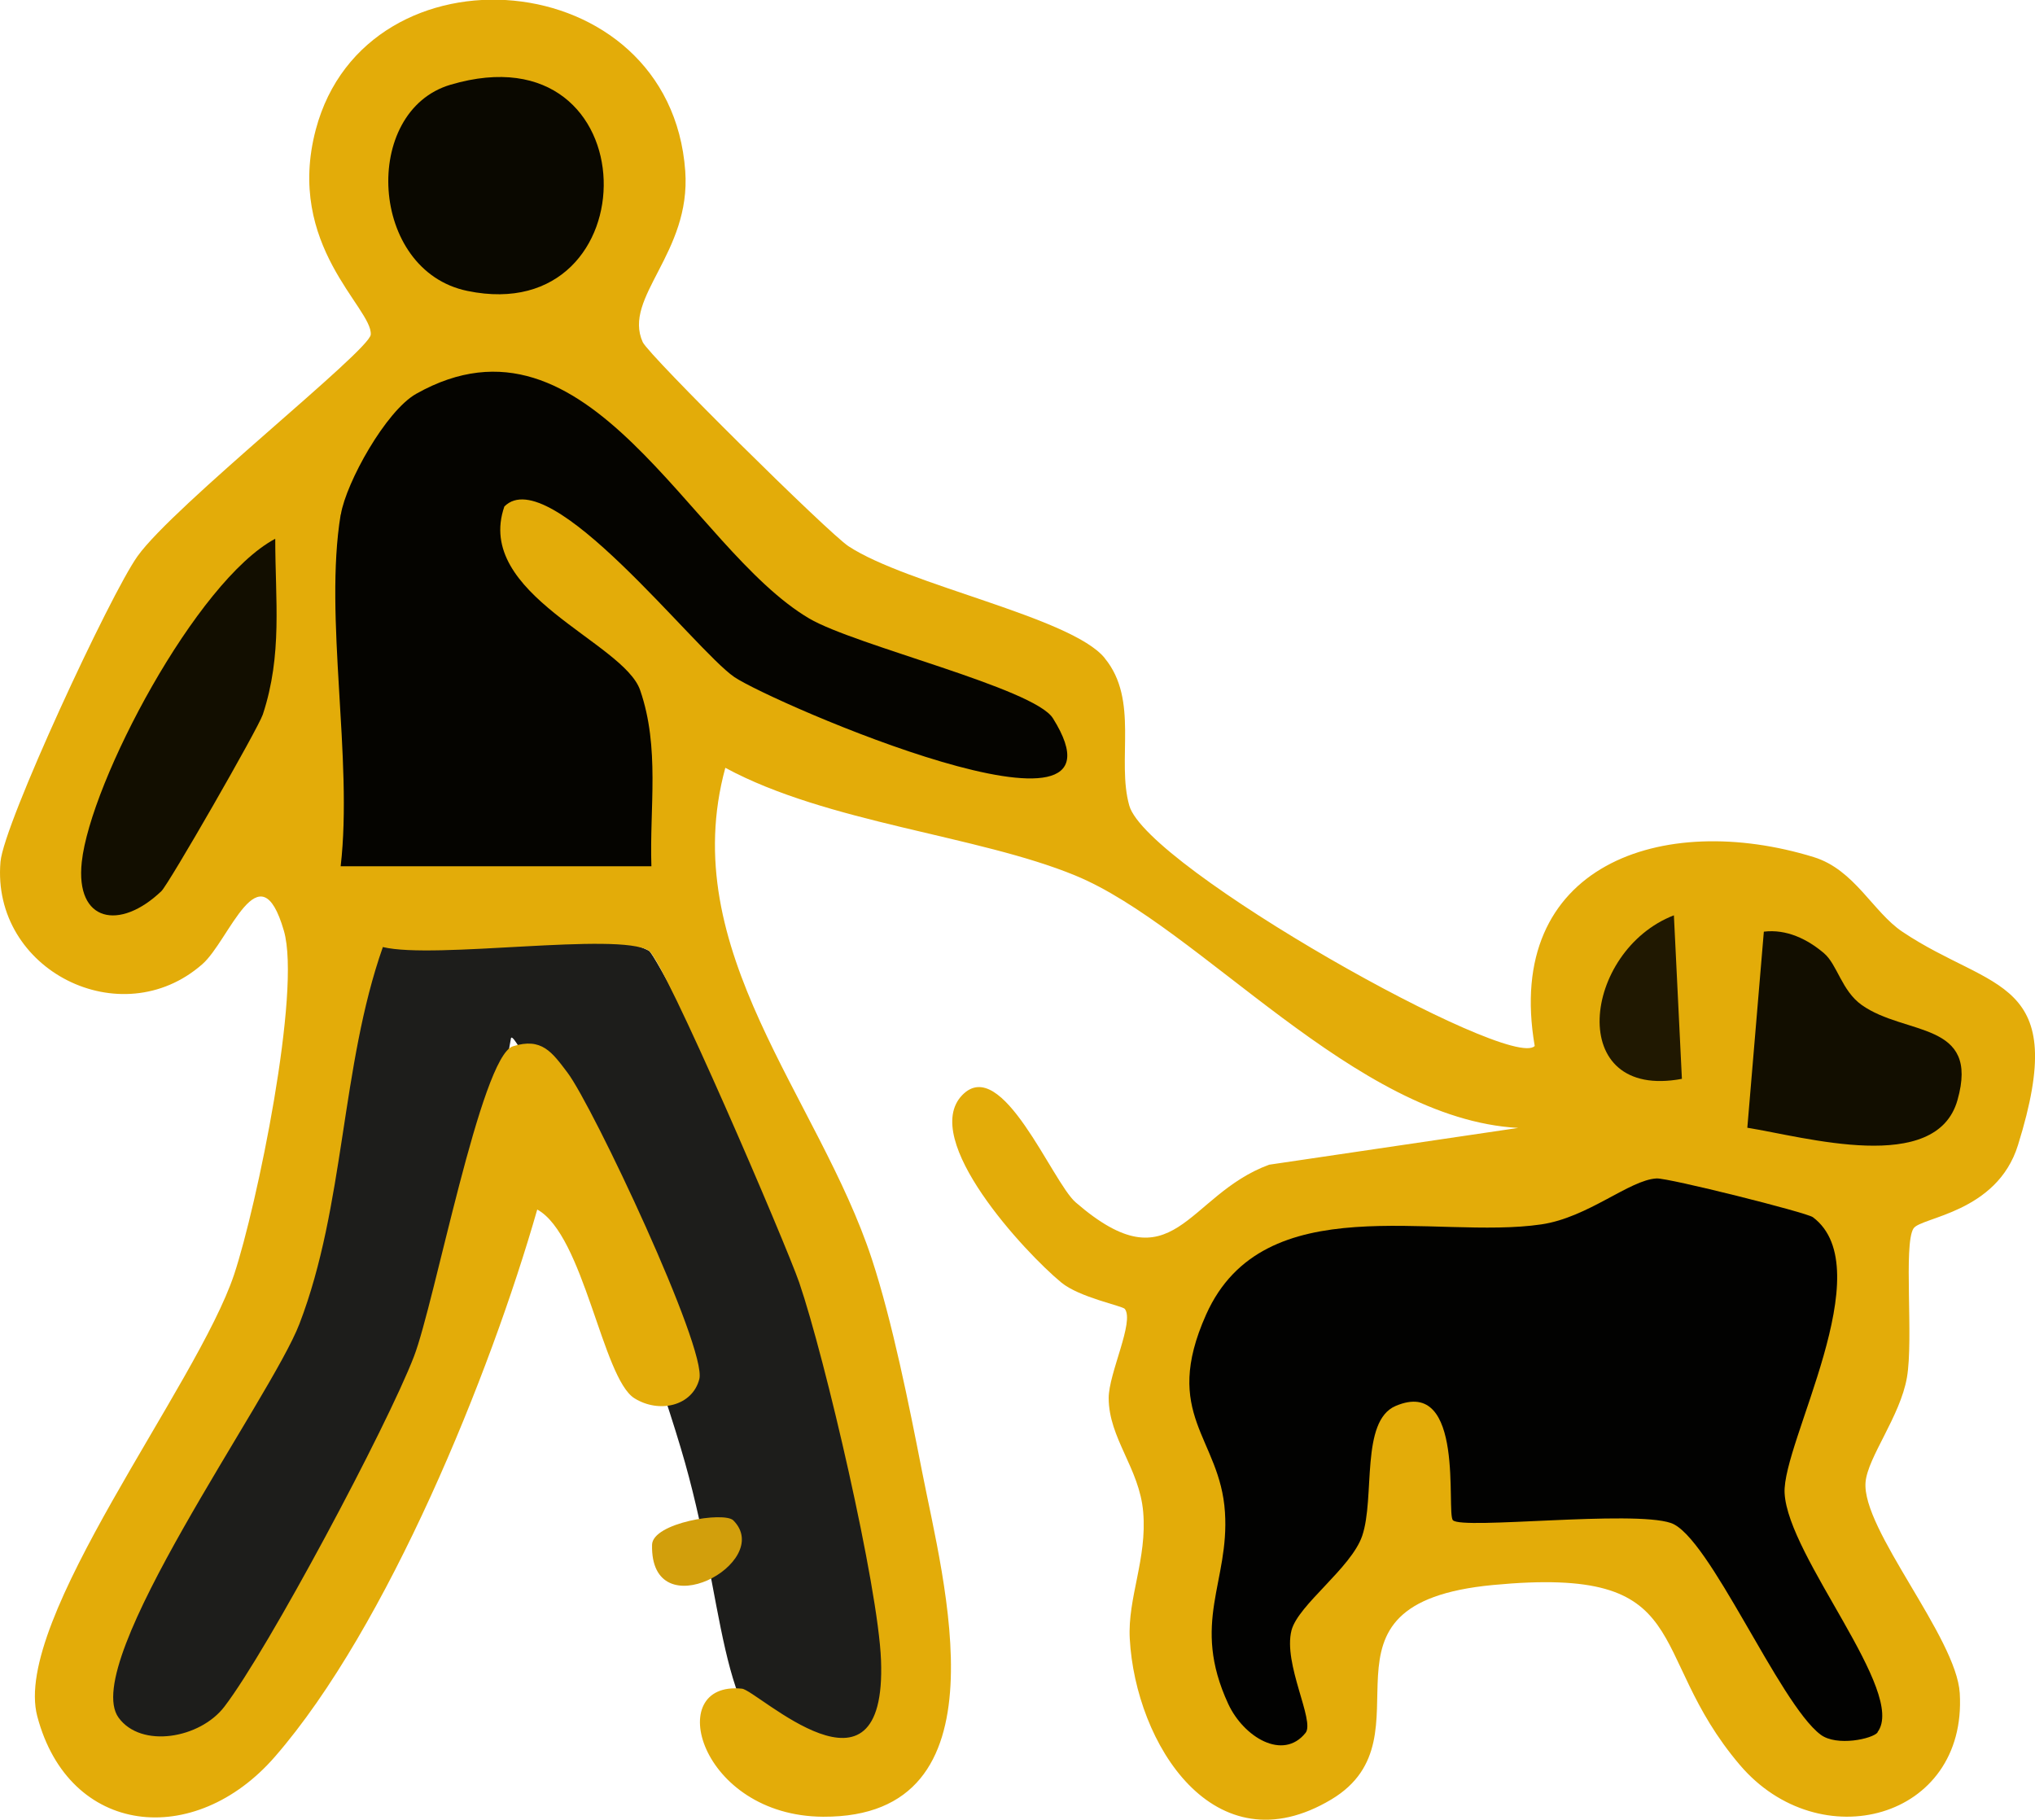
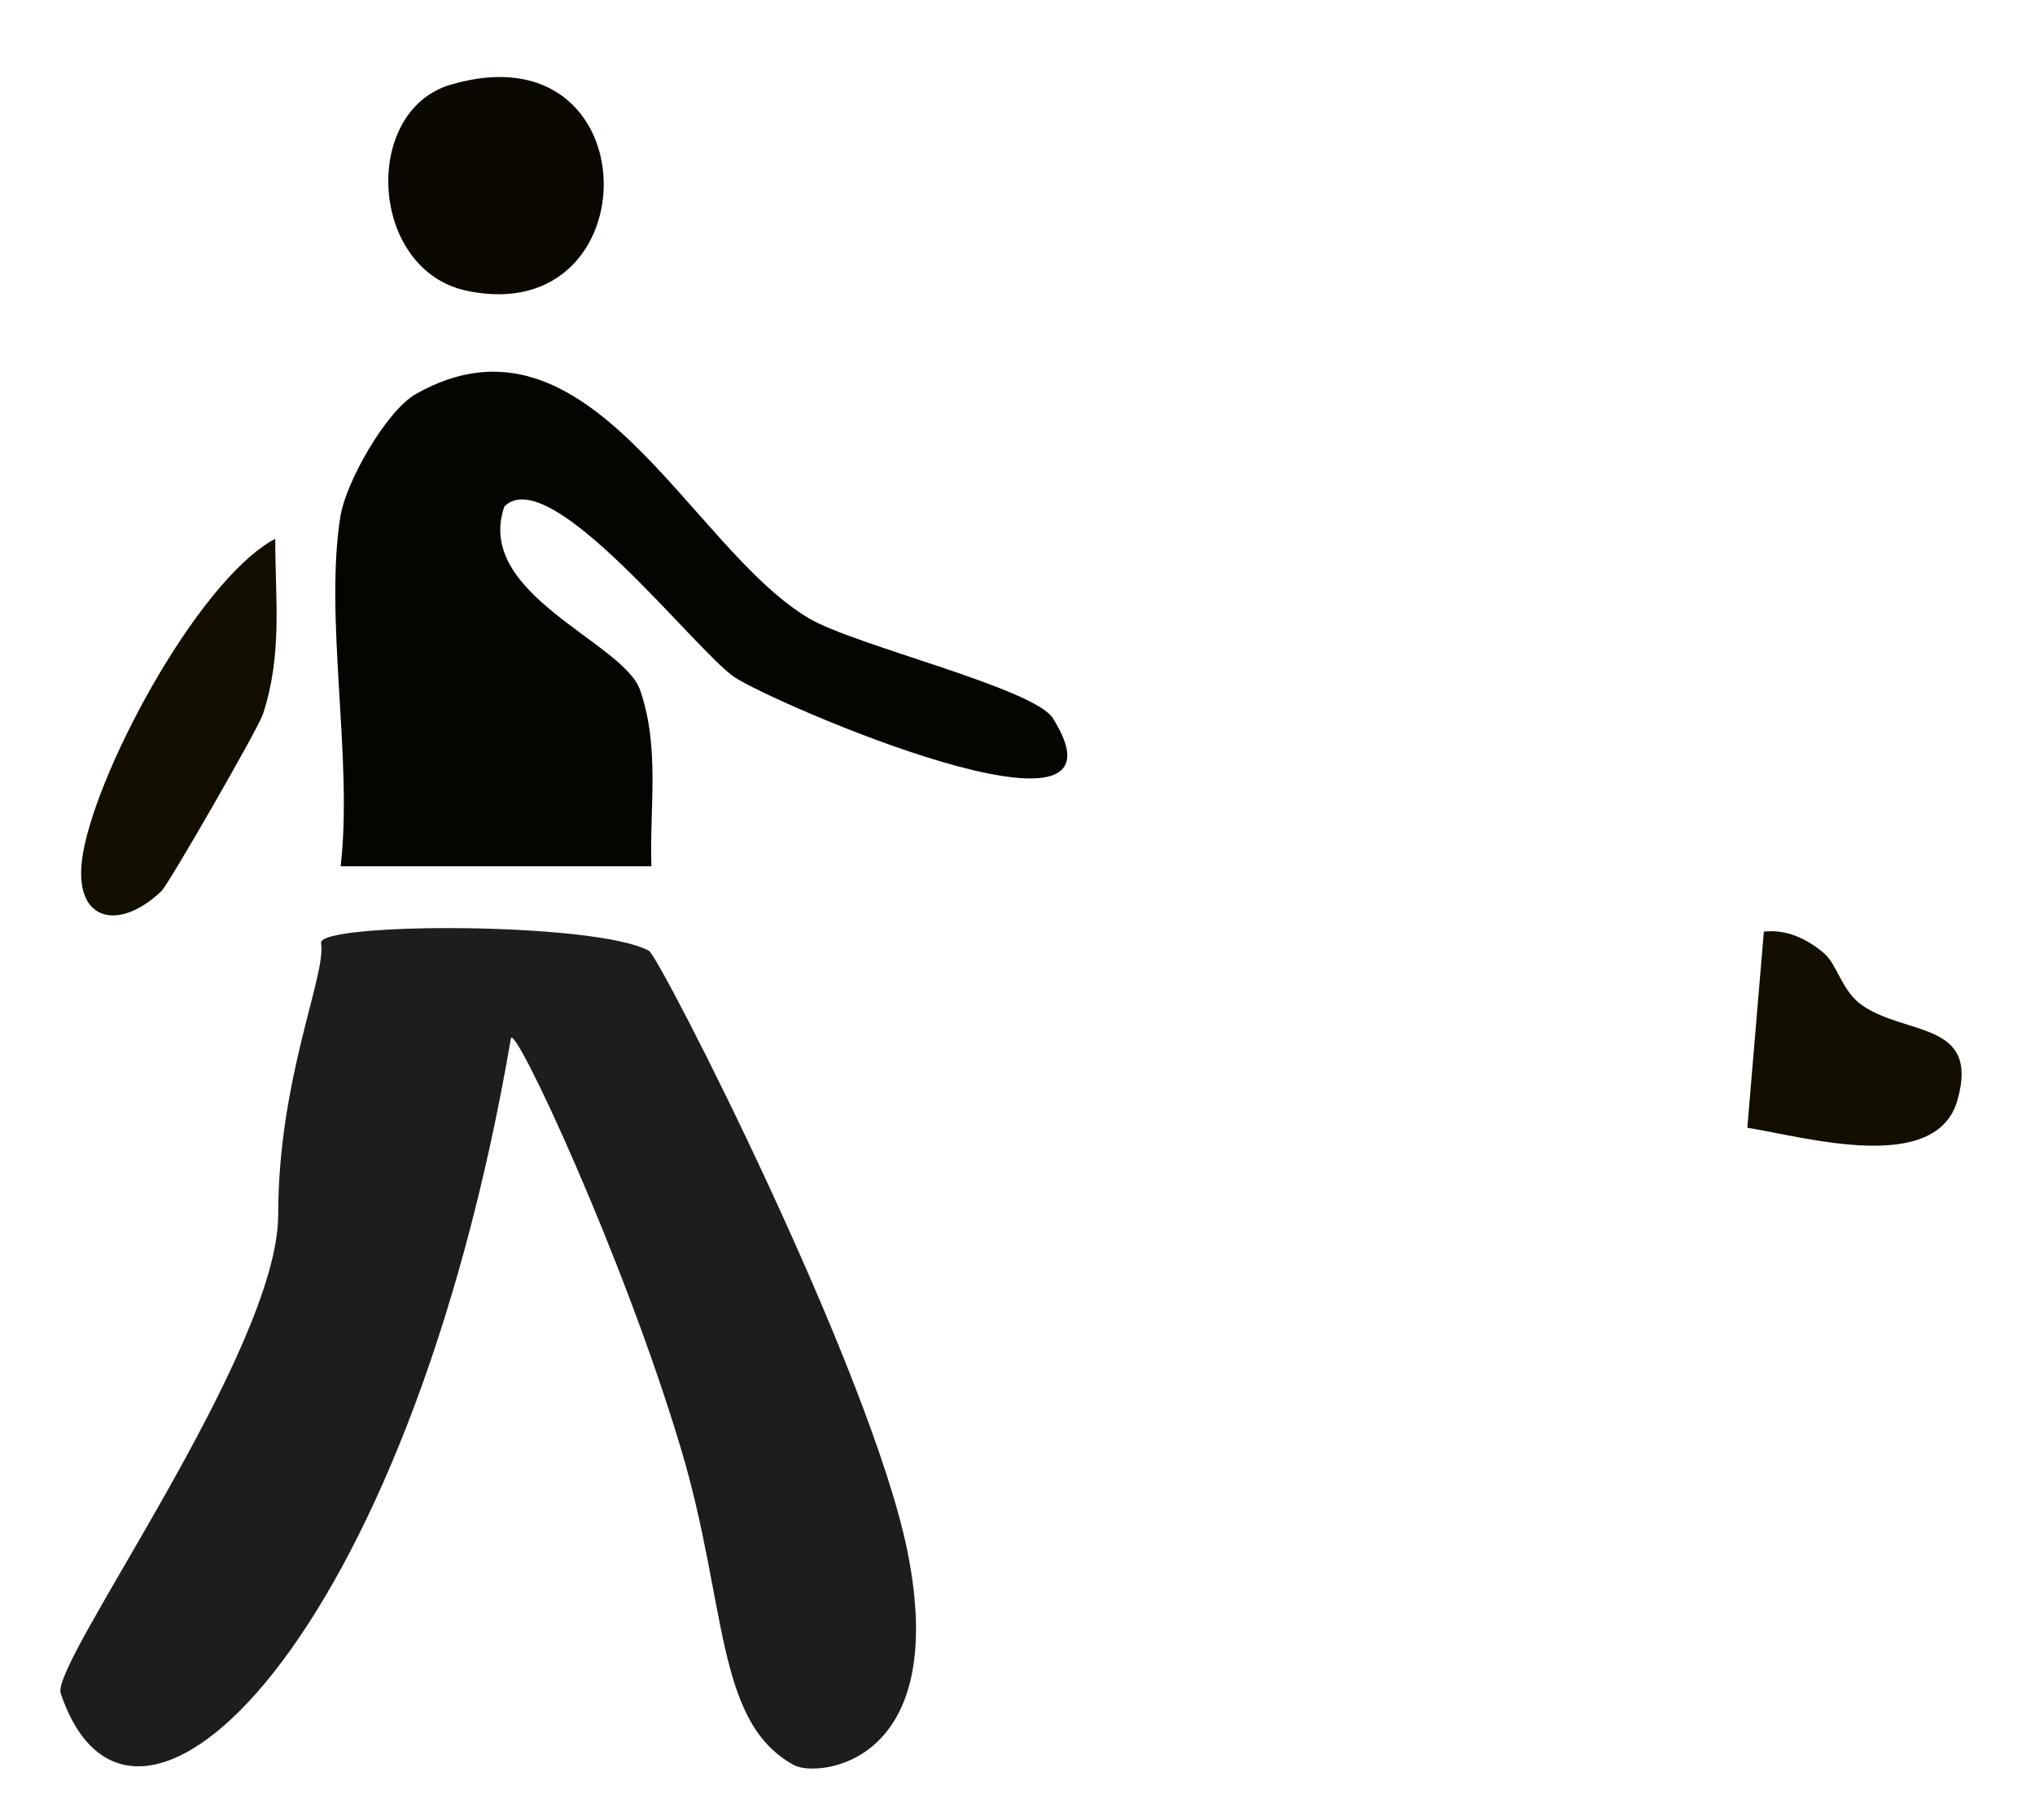
<svg xmlns="http://www.w3.org/2000/svg" id="Camada_1" viewBox="0 0 124.43 111.27">
  <defs>
    <style>.cls-1{fill:#120e00;}.cls-2{fill:#050400;}.cls-3{fill:#020201;}.cls-4{fill:#1d1d1b;}.cls-5{fill:#201801;}.cls-6{fill:#e3ac09;}.cls-7{fill:#d29f0c;}.cls-8{fill:#0a0800;}</style>
  </defs>
  <path class="cls-4" d="M17.01,74.28c0,8.35-13.92,27.4-13.3,29.26,4.41,13.08,21.23-3.24,27.53-40.04.18-1.03,6.85,13.23,10.39,25.06,2.87,9.58,2.07,16.74,6.93,19.38,1.38.75,9.57.07,6.93-13.06-2.24-11.11-15.15-36.38-15.81-36.74-3.27-1.79-20.28-1.74-20.05-.47.34,1.94-2.62,8.27-2.62,16.62Z" />
-   <path class="cls-6" d="M67.55,40.25c2.11,2.56.71,6.22,1.5,9.01,1.07,3.79,23.32,16.26,24.79,14.7-1.9-11.07,7.8-14.4,17.06-11.55,2.5.77,3.62,3.36,5.43,4.57,5.51,3.69,10.28,2.71,7.06,13.04-1.29,4.16-5.95,4.4-6.39,5.1-.62.97.01,6.74-.4,9.11s-2.4,4.88-2.53,6.4c-.25,2.88,5.56,9.49,5.76,12.91.46,7.72-8.58,10.11-13.45,4.38-5.9-6.94-2.48-12.2-15.09-11-12.01,1.14-3.45,9.25-9.88,13.11-7.18,4.3-11.98-3.43-12.33-9.82-.14-2.5,1.07-4.89.82-7.76-.23-2.67-2.1-4.49-2.11-6.96,0-1.52,1.58-4.66.99-5.45-.14-.19-2.78-.7-3.89-1.62-2.2-1.81-8.67-8.76-6.05-11.46,2.42-2.49,5.49,5.31,6.93,6.56,6.03,5.22,6.75-.43,11.83-2.3l15.23-2.25c-10-.54-19.47-12.3-27.07-15.43-5.98-2.47-15.16-3.21-21.41-6.59-3.05,11.18,5.71,20.14,8.96,30.04,1.25,3.81,2.28,8.94,3.06,12.94,1.31,6.75,5.36,21.22-6.04,21.16-7.55-.04-9.84-8.34-4.96-7.83.94.1,8.86,7.76,8.5-1.74-.17-4.52-3.43-18.5-5-23.09-.81-2.35-8.25-19.71-9.2-20.3-1.86-1.16-13.1.55-16.26-.22-2.58,7.33-2.31,15.78-5.1,23.04-1.73,4.52-13.49,20.72-11.06,24.08,1.38,1.9,4.98,1.28,6.47-.67,2.67-3.48,9.94-17.12,11.59-21.41,1.27-3.29,4.1-18.35,6.05-18.97,1.77-.56,2.4.37,3.34,1.61,1.55,2.05,8.54,16.87,8.06,18.74-.43,1.66-2.47,2.11-3.97,1.17-1.95-1.22-3.09-9.98-5.94-11.54-2.87,10.05-9.15,25.54-16.04,33.46-4.91,5.65-12.59,4.87-14.53-2.47-1.56-5.88,9.78-20.23,12.04-27.03,1.38-4.16,4.11-17.3,3.04-21-1.49-5.14-3.33.59-4.99,2.04-4.97,4.36-12.91.36-12.34-6.26.2-2.34,6.71-16.35,8.38-18.69,2.21-3.1,14.19-12.57,14.26-13.55.12-1.62-5.24-5.44-3.36-12.54,3.09-11.64,21.67-10.22,22.59,2.54.36,5.03-3.84,7.72-2.6,10.46.37.81,11.36,11.68,12.58,12.48,3.62,2.38,13.61,4.33,15.66,6.83Z" />
-   <path class="cls-7" d="M44.84,92.97c2.55,2.56-5.09,6.71-4.97,1.49.03-1.35,4.42-2.05,4.97-1.49Z" />
-   <path class="cls-3" d="M114.81,105.93c-.3.4-2.51.88-3.49.14-2.54-1.91-6.81-12.14-9.15-12.94s-12.77.42-13.33-.17c-.43-.45.78-8.81-3.5-6.99-2.17.92-1.25,5.6-2.05,7.95-.67,1.96-3.91,4.21-4.32,5.77-.53,2.05,1.44,5.54.86,6.27-1.38,1.73-3.79.26-4.73-1.77-2.3-4.98.08-7.45-.2-11.72-.29-4.57-3.9-5.94-1.15-12.09,3.52-7.87,13.98-4.55,20.49-5.51,2.87-.42,5.39-2.72,7.05-2.81.72-.04,9.17,2.08,9.56,2.37,4.21,3.16-1.89,13.8-1.73,16.87.2,3.91,7.5,12.2,5.68,14.62Z" />
+   <path class="cls-7" d="M44.84,92.97Z" />
  <path class="cls-2" d="M20.84,31.46c.33-1.97,2.76-6.34,4.61-7.38,10.56-5.95,16.7,9.42,24.03,13.74,2.8,1.65,13.75,4.26,14.9,6.1,5.59,8.92-17.22-.98-19.48-2.52-2.44-1.67-11.28-13.21-14.06-10.43-1.87,5.38,7.28,8.28,8.3,11.23,1.22,3.52.57,7.17.69,10.77h-19c.76-6.56-1.03-15.24,0-21.5Z" />
  <path class="cls-8" d="M27.55,5.18c12.29-3.63,12.33,14.95,1.03,12.61-6.02-1.24-6.49-11-1.03-12.61Z" />
  <path class="cls-1" d="M16.83,32.96c0,3.74.45,7.06-.76,10.73-.29.87-5.75,10.37-6.2,10.8-2.54,2.43-5.27,1.91-4.87-1.78.53-4.92,7.01-17.19,11.82-19.76Z" />
  <path class="cls-1" d="M111.53,58.29c.81.69,1.08,2.29,2.3,3.16,2.67,1.9,7.24.96,5.86,5.82-1.3,4.6-9.33,2.25-12.85,1.69l1.01-11.99c1.39-.17,2.67.46,3.68,1.32Z" />
-   <path class="cls-5" d="M102.84,65.97c-7.16,1.34-6.09-7.83-.49-10l.49,10Z" />
</svg>